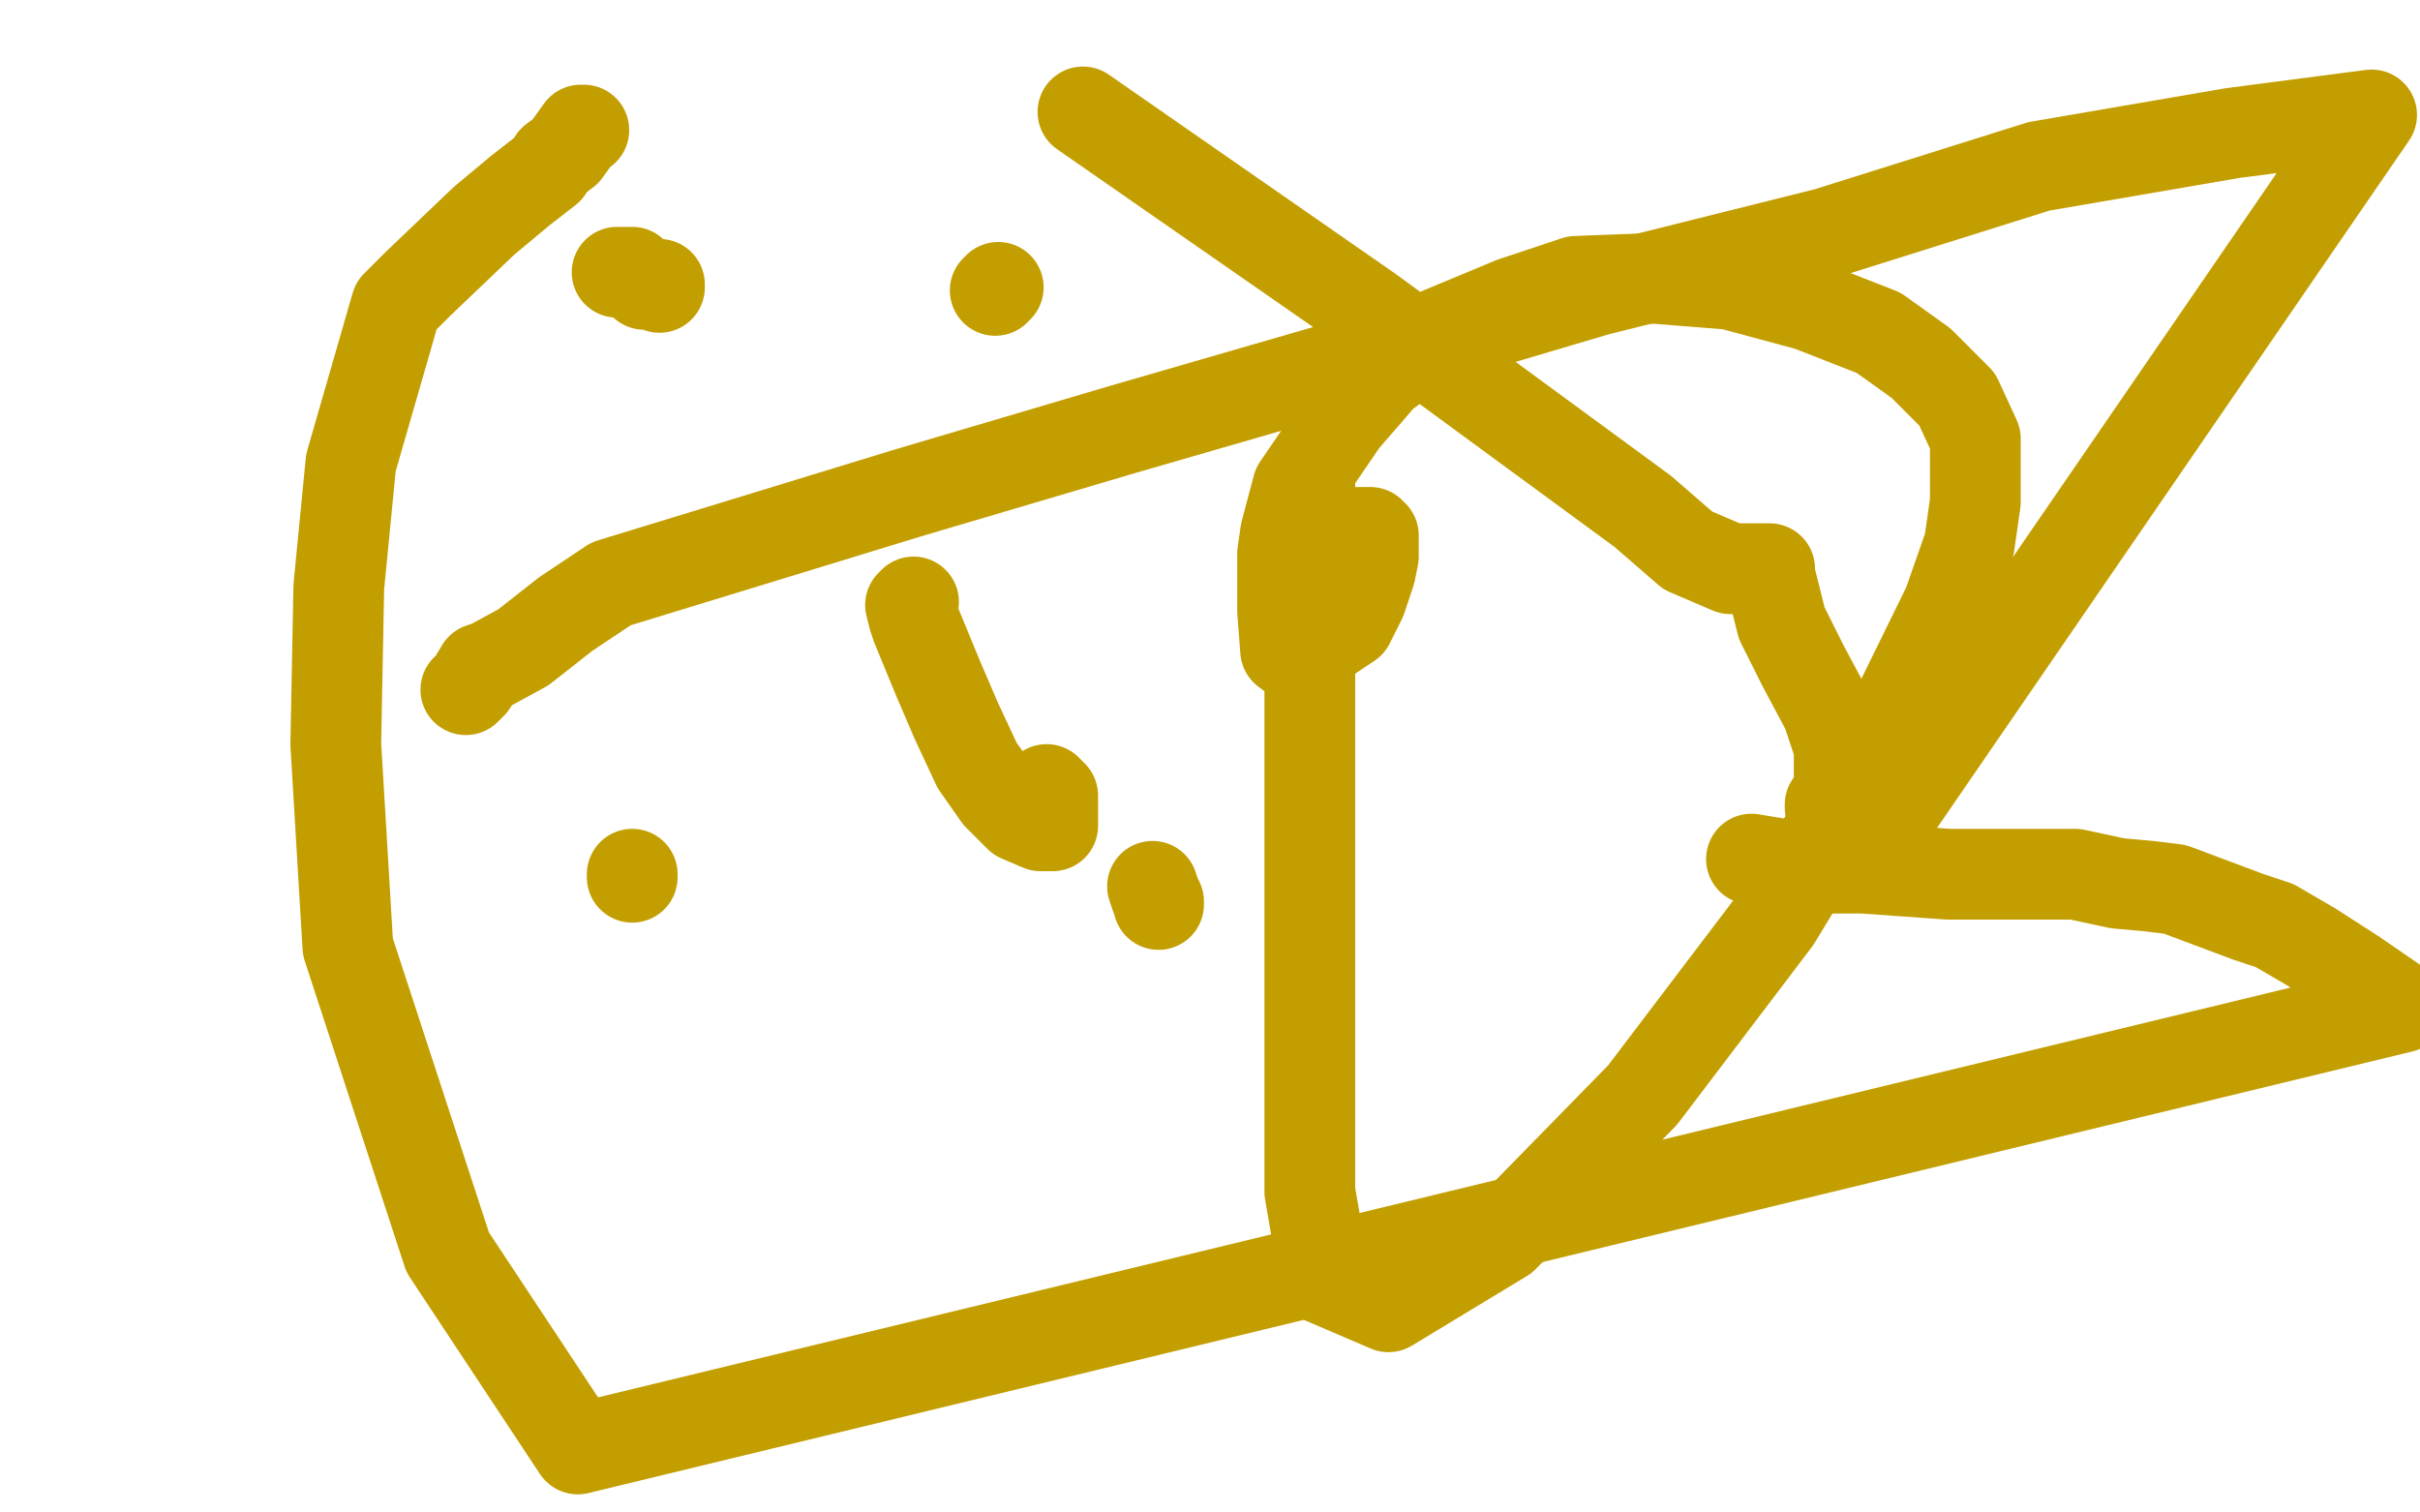
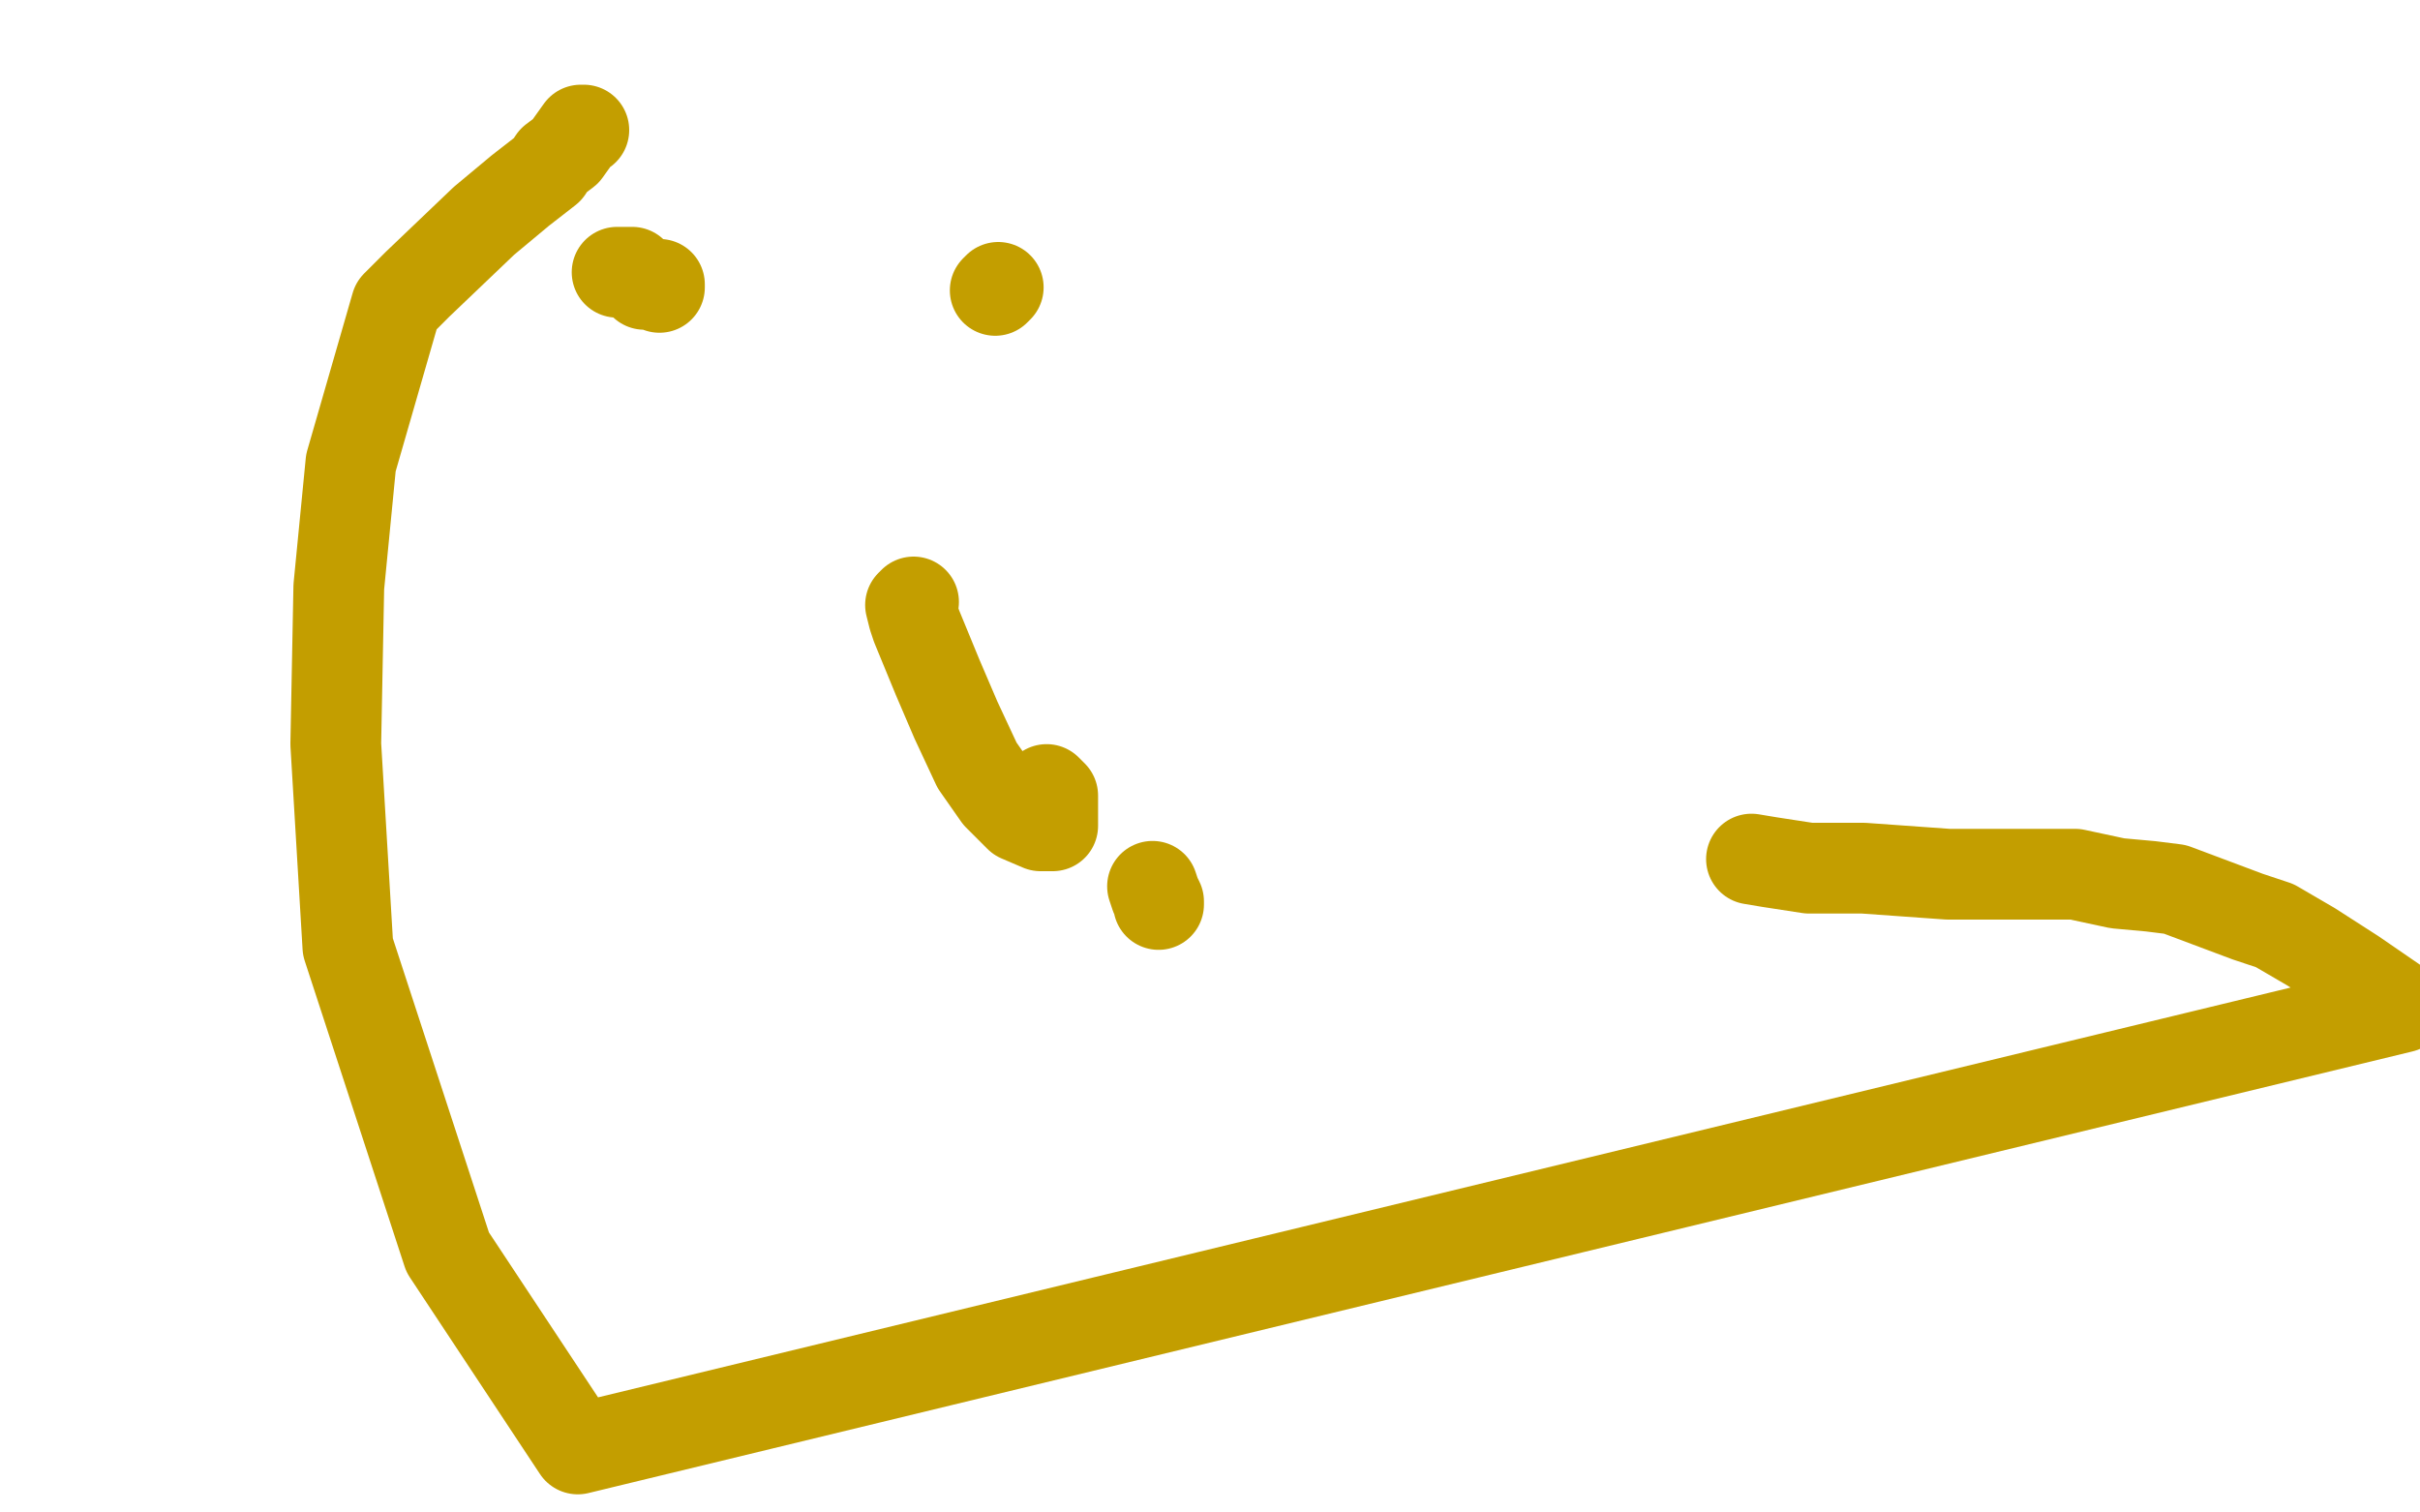
<svg xmlns="http://www.w3.org/2000/svg" width="800" height="500" version="1.1" style="stroke-antialiasing: false">
  <desc>This SVG has been created on https://colorillo.com/</desc>
-   <rect x="0" y="0" width="800" height="500" style="fill: rgb(255,255,255); stroke-width:0" />
  <polyline points="193,43 192,43 192,43 187,50 187,50 183,53 183,53 181,56 181,56 172,63 172,63 160,73 160,73 138,94 138,94 131,101 116,153 112,194 111,246 115,313 148,414 191,479 794,333 778,322 764,313 752,306 743,303 719,294 711,293 700,292 686,289 672,289 644,289 616,287 598,287 585,285 579,284" style="fill: none; stroke: #c39e00; stroke-width: 30; stroke-linejoin: round; stroke-linecap: round; stroke-antialiasing: false; stroke-antialias: 0; opacity: 1.0" />
-   <polyline points="433,158 433,159 433,159 433,163 433,163 433,184 433,184 433,222 433,222 433,277 433,277 433,340 433,340 433,394 433,394 438,423 459,432 497,409 543,362 587,304 618,253 644,200 651,180 653,166 653,154 653,145 647,132 635,120 621,110 598,101 572,94 547,92 521,93 500,100 476,110 457,124 444,139 429,161 425,176 424,183 424,202 425,215 429,218 433,217 437,212 446,206 450,198 453,189 454,184 454,181 454,179 454,177 453,176 452,176 446,176 439,179 432,180" style="fill: none; stroke: #c39e00; stroke-width: 30; stroke-linejoin: round; stroke-linecap: round; stroke-antialiasing: false; stroke-antialias: 0; opacity: 1.0" />
  <polyline points="302,199 301,200 301,200 302,204 302,204 303,207 303,207 310,224 310,224 316,238 316,238 323,253 323,253 330,263 337,270 344,273 345,273 346,273 348,273 348,268 348,267 348,263 346,261" style="fill: none; stroke: #c39e00; stroke-width: 30; stroke-linejoin: round; stroke-linecap: round; stroke-antialiasing: false; stroke-antialias: 0; opacity: 1.0" />
  <polyline points="381,293 382,296 382,296 383,298 383,298 383,299" style="fill: none; stroke: #c39e00; stroke-width: 30; stroke-linejoin: round; stroke-linecap: round; stroke-antialiasing: false; stroke-antialias: 0; opacity: 1.0" />
-   <polyline points="209,290 209,289 209,289" style="fill: none; stroke: #c39e00; stroke-width: 30; stroke-linejoin: round; stroke-linecap: round; stroke-antialiasing: false; stroke-antialias: 0; opacity: 1.0" />
  <polyline points="204,90 207,90 207,90 209,90 209,90 211,92 211,92 213,94 213,94 214,94 214,94 218,94 218,95" style="fill: none; stroke: #c39e00; stroke-width: 30; stroke-linejoin: round; stroke-linecap: round; stroke-antialiasing: false; stroke-antialias: 0; opacity: 1.0" />
  <polyline points="329,96 330,95 330,95" style="fill: none; stroke: #c39e00; stroke-width: 30; stroke-linejoin: round; stroke-linecap: round; stroke-antialiasing: false; stroke-antialias: 0; opacity: 1.0" />
-   <polyline points="154,228 156,226 156,226 159,221 159,221 162,220 162,220 173,214 173,214 187,203 187,203 202,193 202,193 300,163 371,142 447,120 528,96 604,77 674,55 738,44 784,38 624,271 622,272 620,272 606,268 605,267 605,266 607,266 608,265 608,262 608,254 608,247 604,235 596,220 589,206 585,190 585,189 585,188 582,188 580,188 572,188 558,182 543,169 453,103 358,37" style="fill: none; stroke: #c39e00; stroke-width: 30; stroke-linejoin: round; stroke-linecap: round; stroke-antialiasing: false; stroke-antialias: 0; opacity: 1.0" />
</svg>